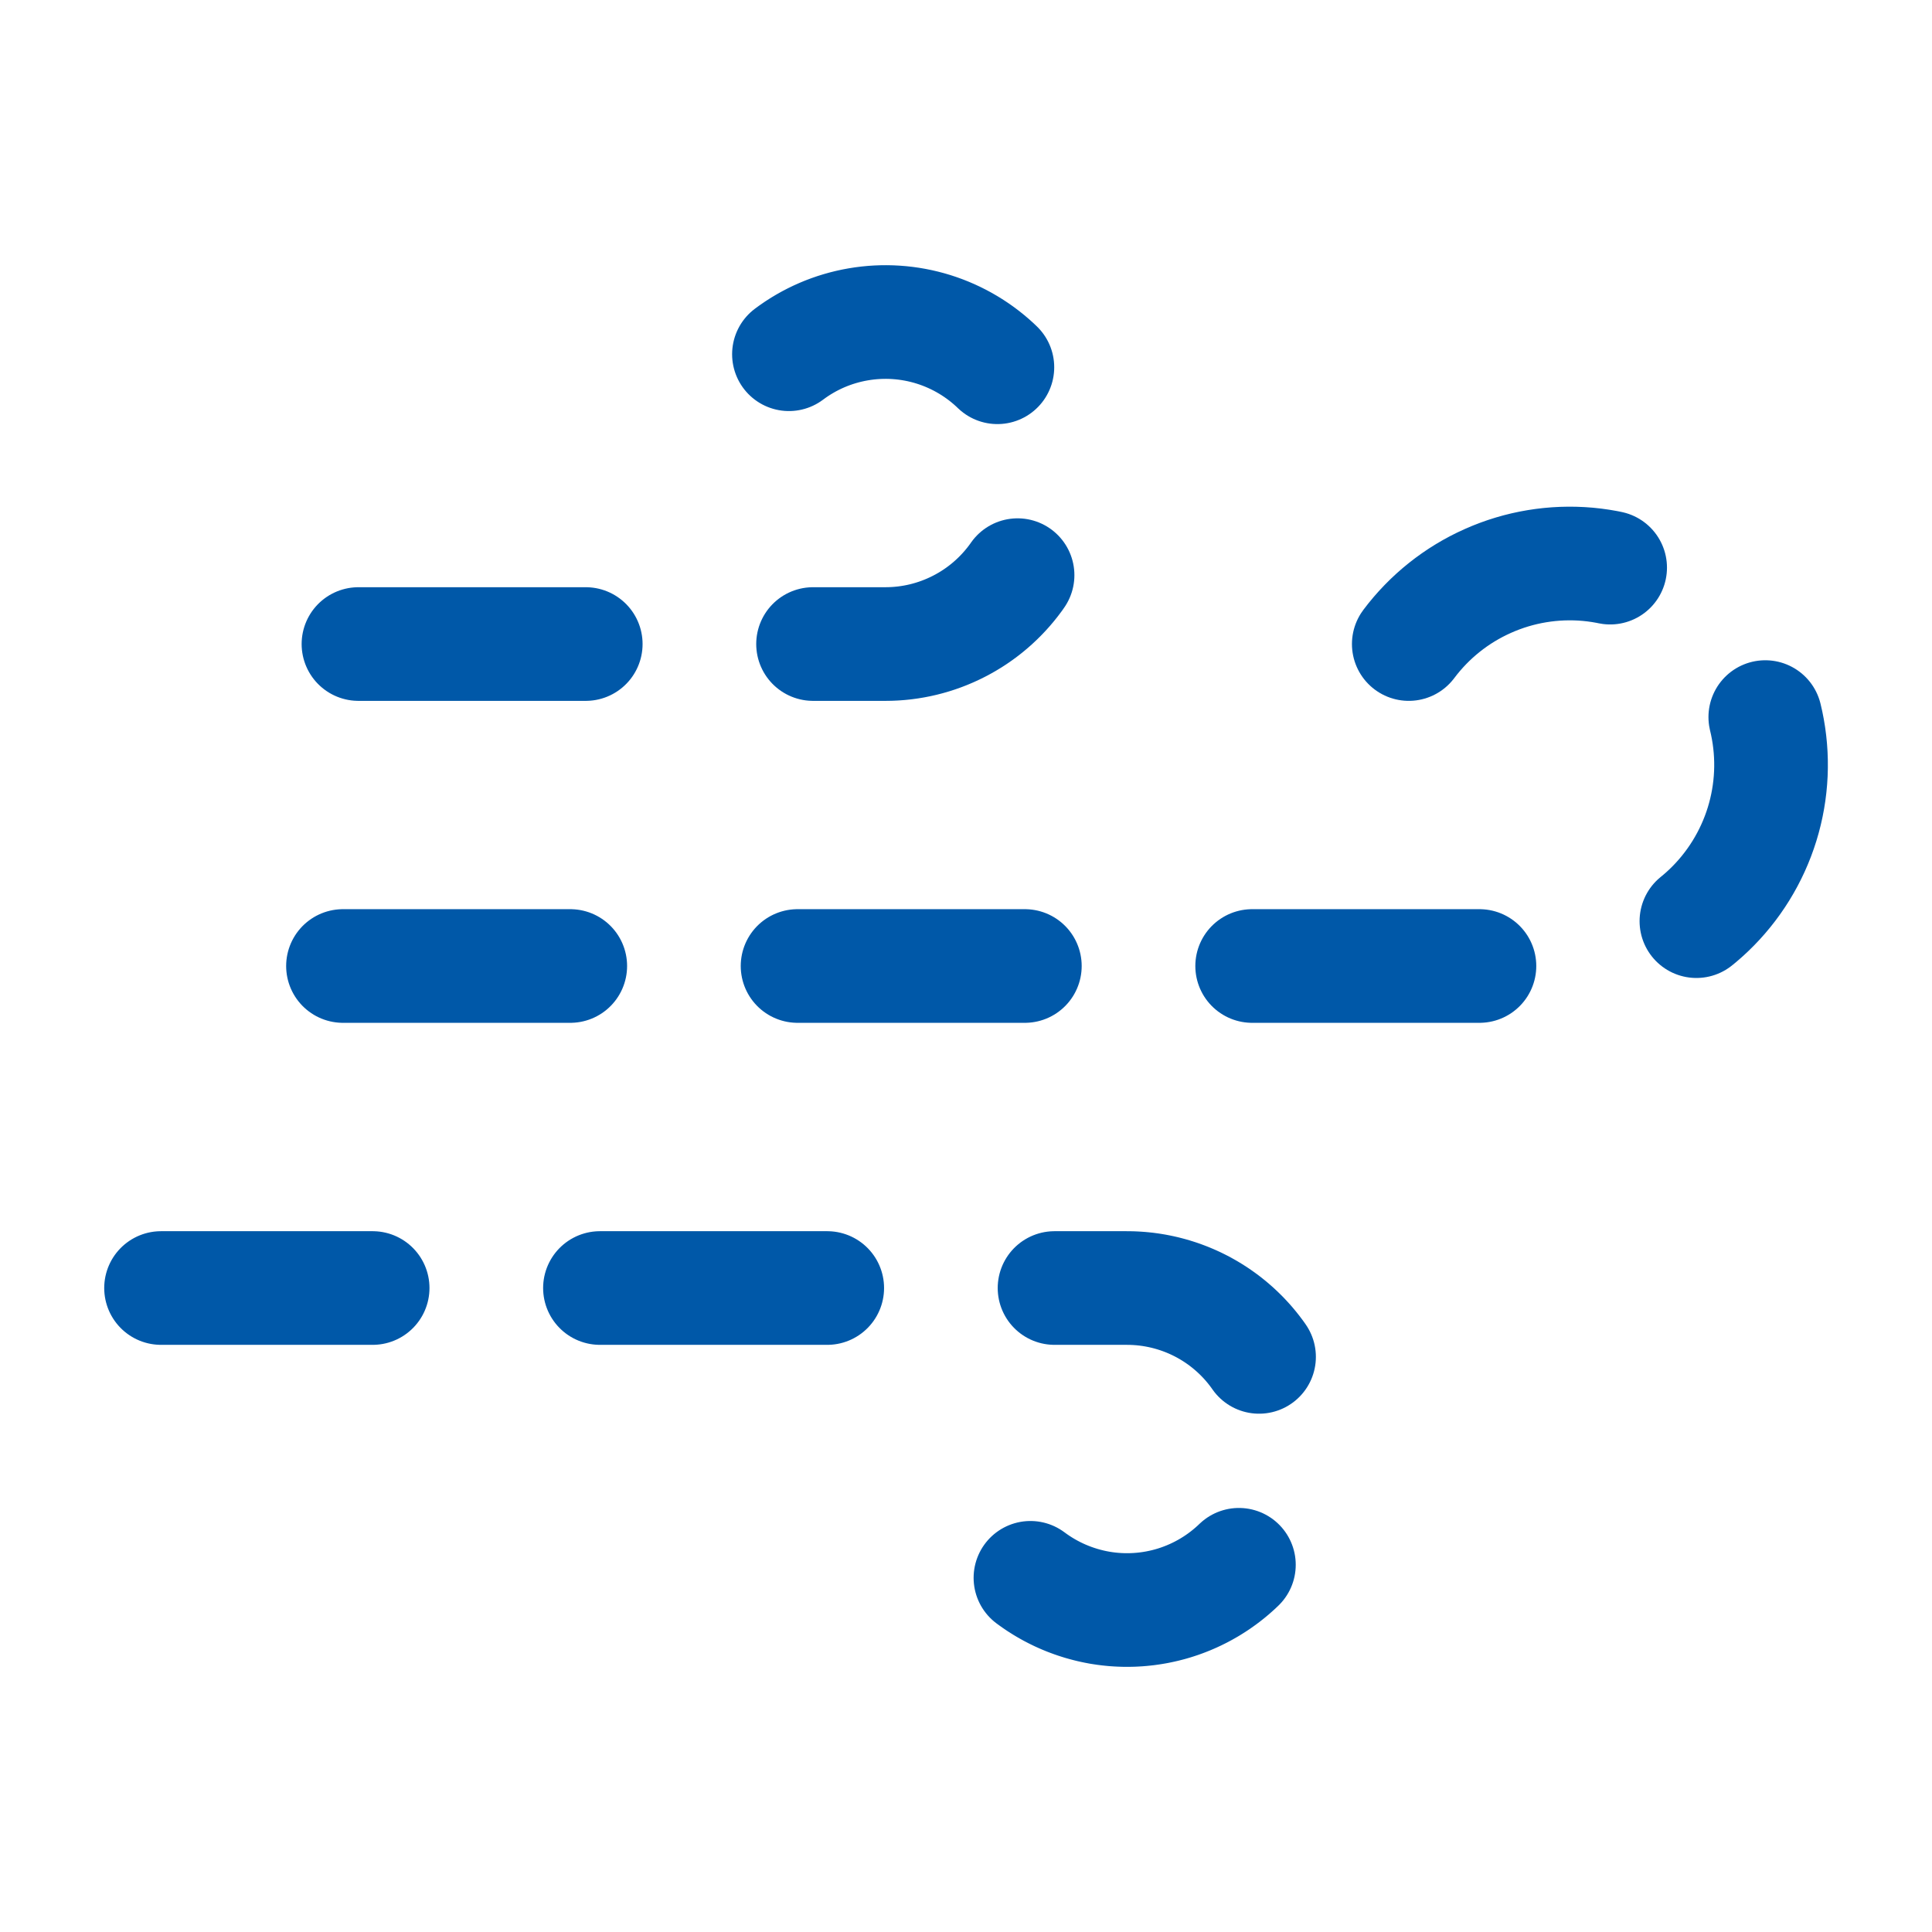
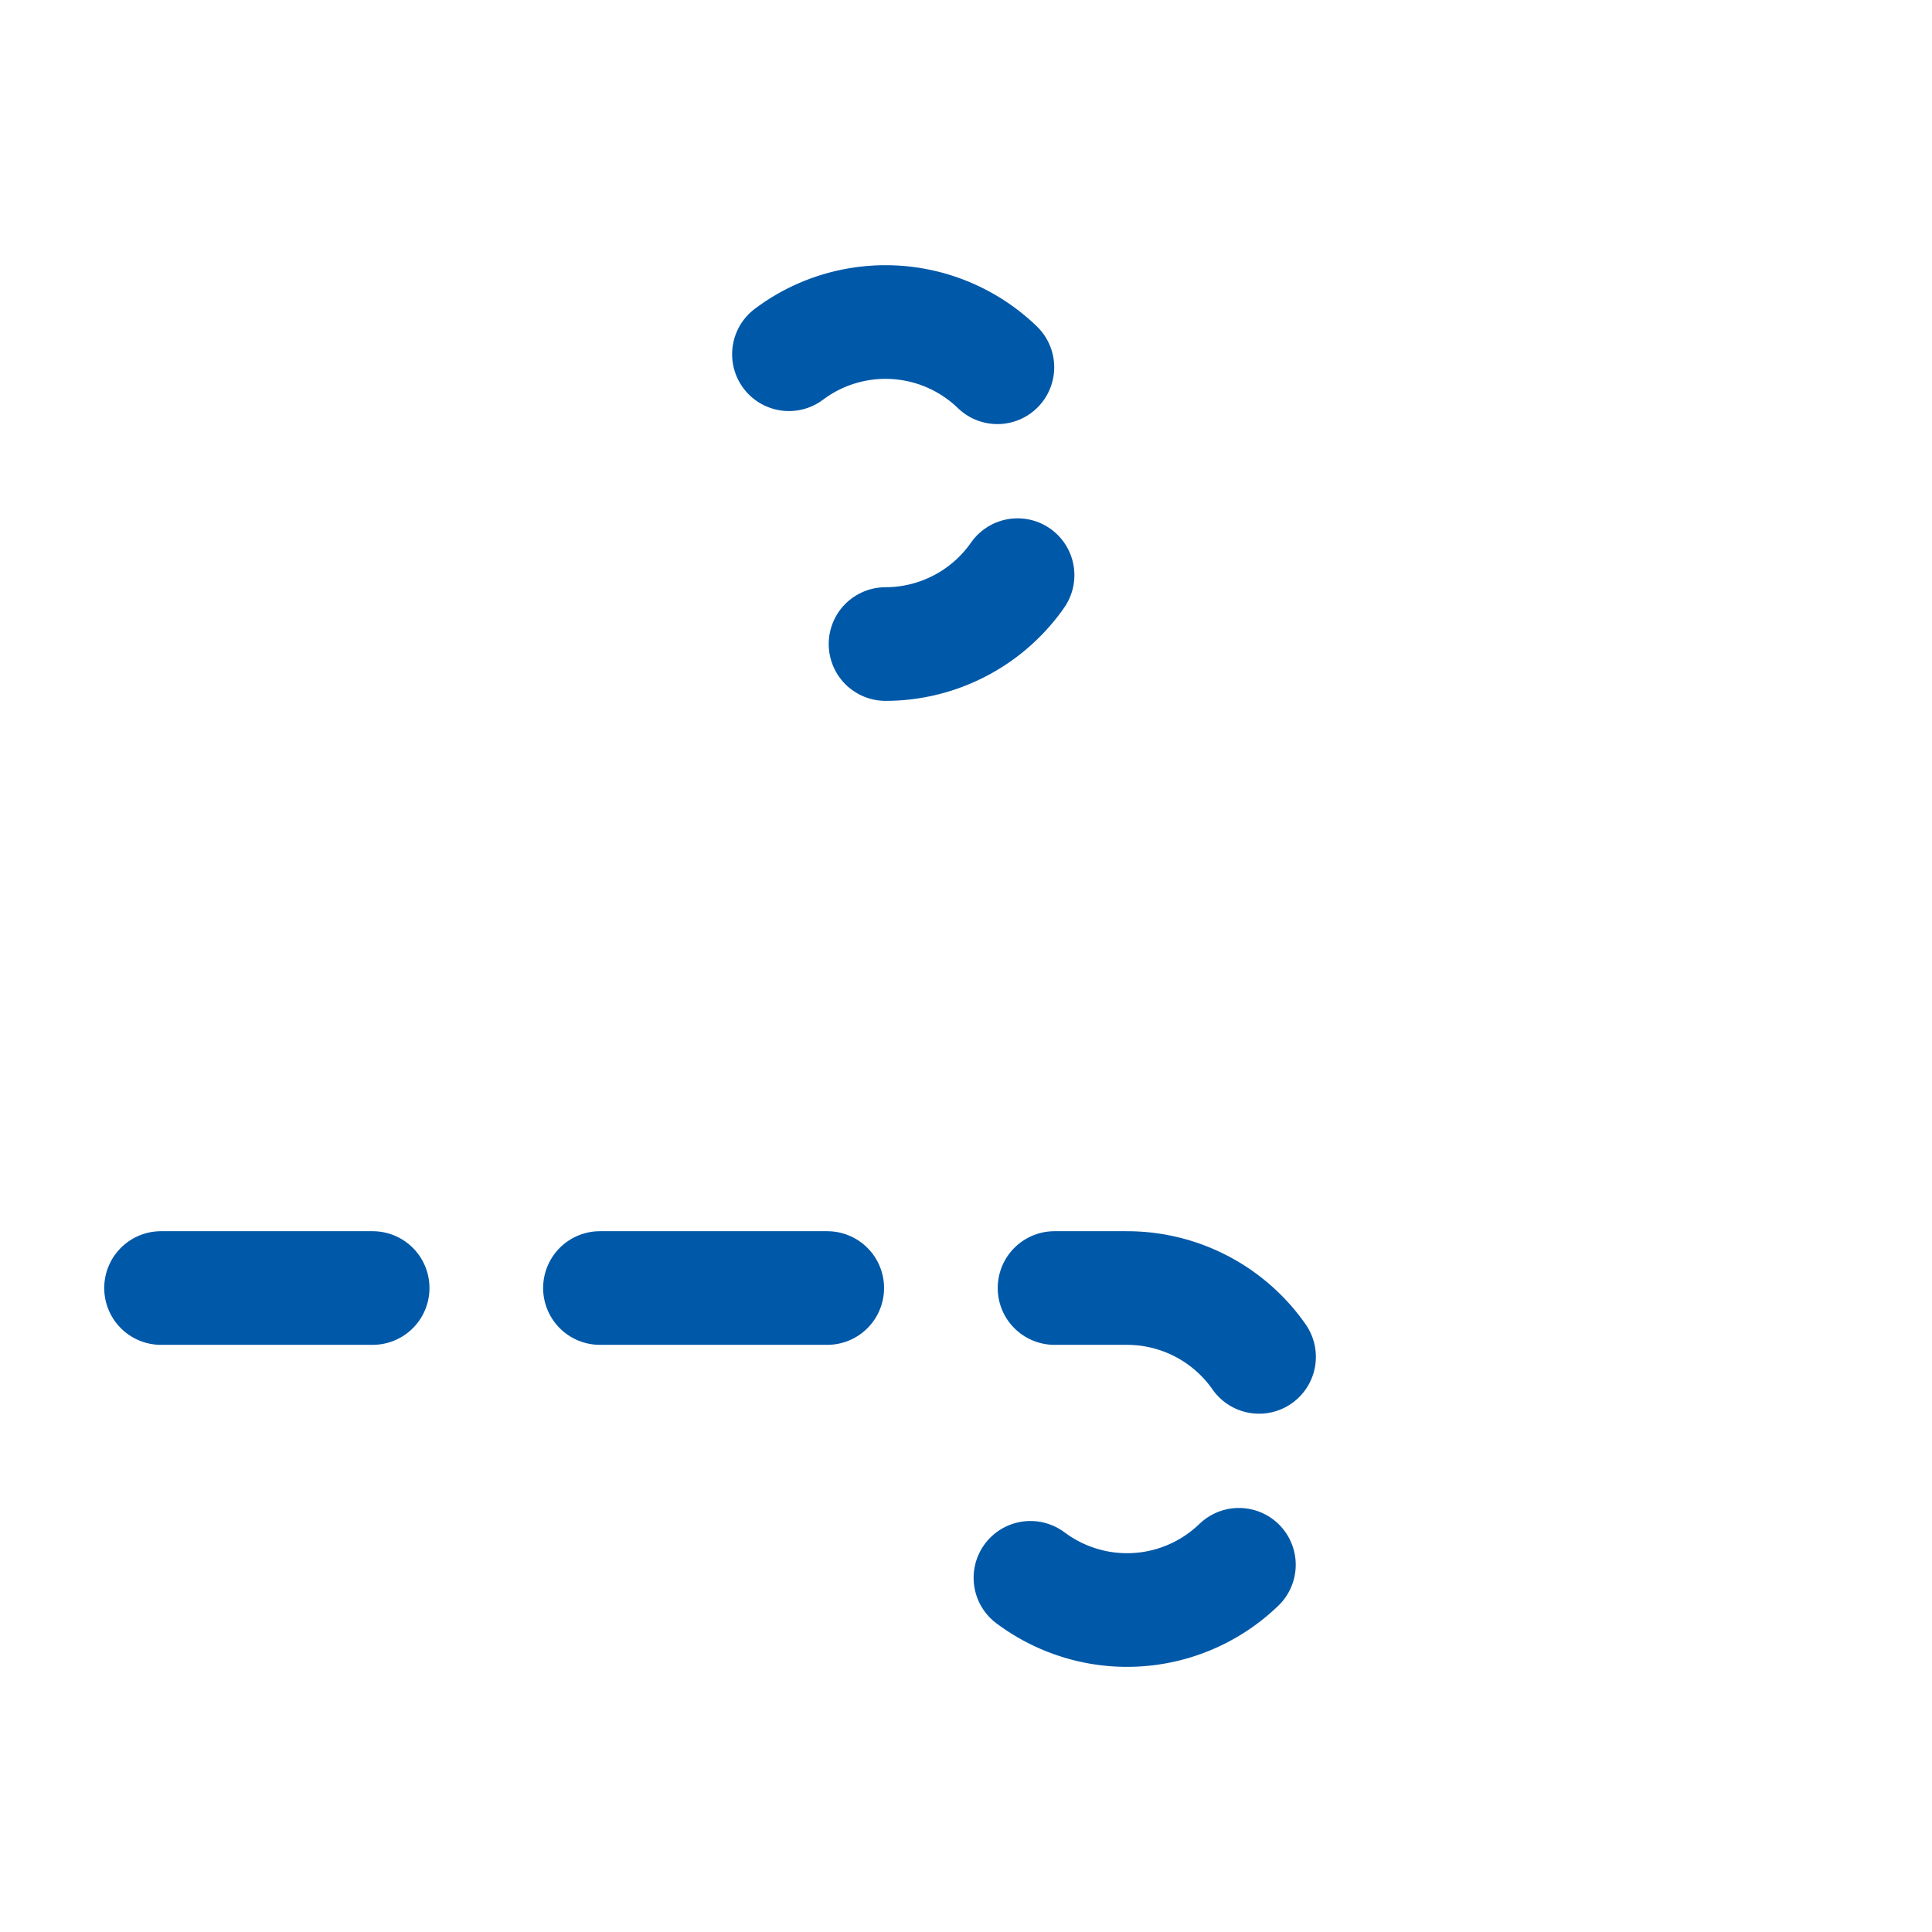
<svg xmlns="http://www.w3.org/2000/svg" fill="none" viewBox="0 0 34 34" height="34" width="34">
  <path stroke-dasharray="4 4" stroke-linejoin="round" stroke-linecap="round" stroke-width="2" stroke="#0058A8" d="M18.134 27.767C18.493 28.036 18.911 28.216 19.354 28.293C19.796 28.369 20.25 28.339 20.679 28.205C21.107 28.071 21.498 27.837 21.818 27.523C22.139 27.208 22.38 26.822 22.522 26.396C22.664 25.97 22.703 25.517 22.635 25.073C22.567 24.629 22.395 24.208 22.133 23.844C21.87 23.479 21.525 23.183 21.125 22.978C20.726 22.774 20.283 22.667 19.834 22.667H2.834" />
-   <path stroke-dasharray="4 4" stroke-linejoin="round" stroke-linecap="round" stroke-width="2" stroke="#0058A8" d="M24.792 11.334C25.154 10.851 25.634 10.468 26.186 10.223C26.737 9.977 27.343 9.877 27.944 9.931C28.545 9.986 29.122 10.193 29.621 10.533C30.12 10.873 30.523 11.335 30.793 11.875C31.063 12.415 31.191 13.015 31.164 13.618C31.137 14.221 30.956 14.807 30.638 15.321C30.321 15.834 29.878 16.258 29.35 16.552C28.823 16.846 28.229 17 27.626 17H2.834" />
-   <path stroke-dasharray="4 4" stroke-linejoin="round" stroke-linecap="round" stroke-width="2" stroke="#0058A8" d="M13.884 6.234C14.243 5.964 14.661 5.784 15.104 5.708C15.546 5.632 16 5.662 16.429 5.796C16.857 5.93 17.248 6.164 17.568 6.478C17.889 6.792 18.13 7.178 18.272 7.604C18.414 8.03 18.453 8.484 18.385 8.928C18.317 9.371 18.145 9.793 17.883 10.157C17.62 10.521 17.275 10.818 16.875 11.022C16.476 11.227 16.033 11.334 15.584 11.334H2.834" />
+   <path stroke-dasharray="4 4" stroke-linejoin="round" stroke-linecap="round" stroke-width="2" stroke="#0058A8" d="M13.884 6.234C14.243 5.964 14.661 5.784 15.104 5.708C15.546 5.632 16 5.662 16.429 5.796C16.857 5.93 17.248 6.164 17.568 6.478C17.889 6.792 18.13 7.178 18.272 7.604C18.414 8.03 18.453 8.484 18.385 8.928C18.317 9.371 18.145 9.793 17.883 10.157C17.62 10.521 17.275 10.818 16.875 11.022C16.476 11.227 16.033 11.334 15.584 11.334" />
</svg>